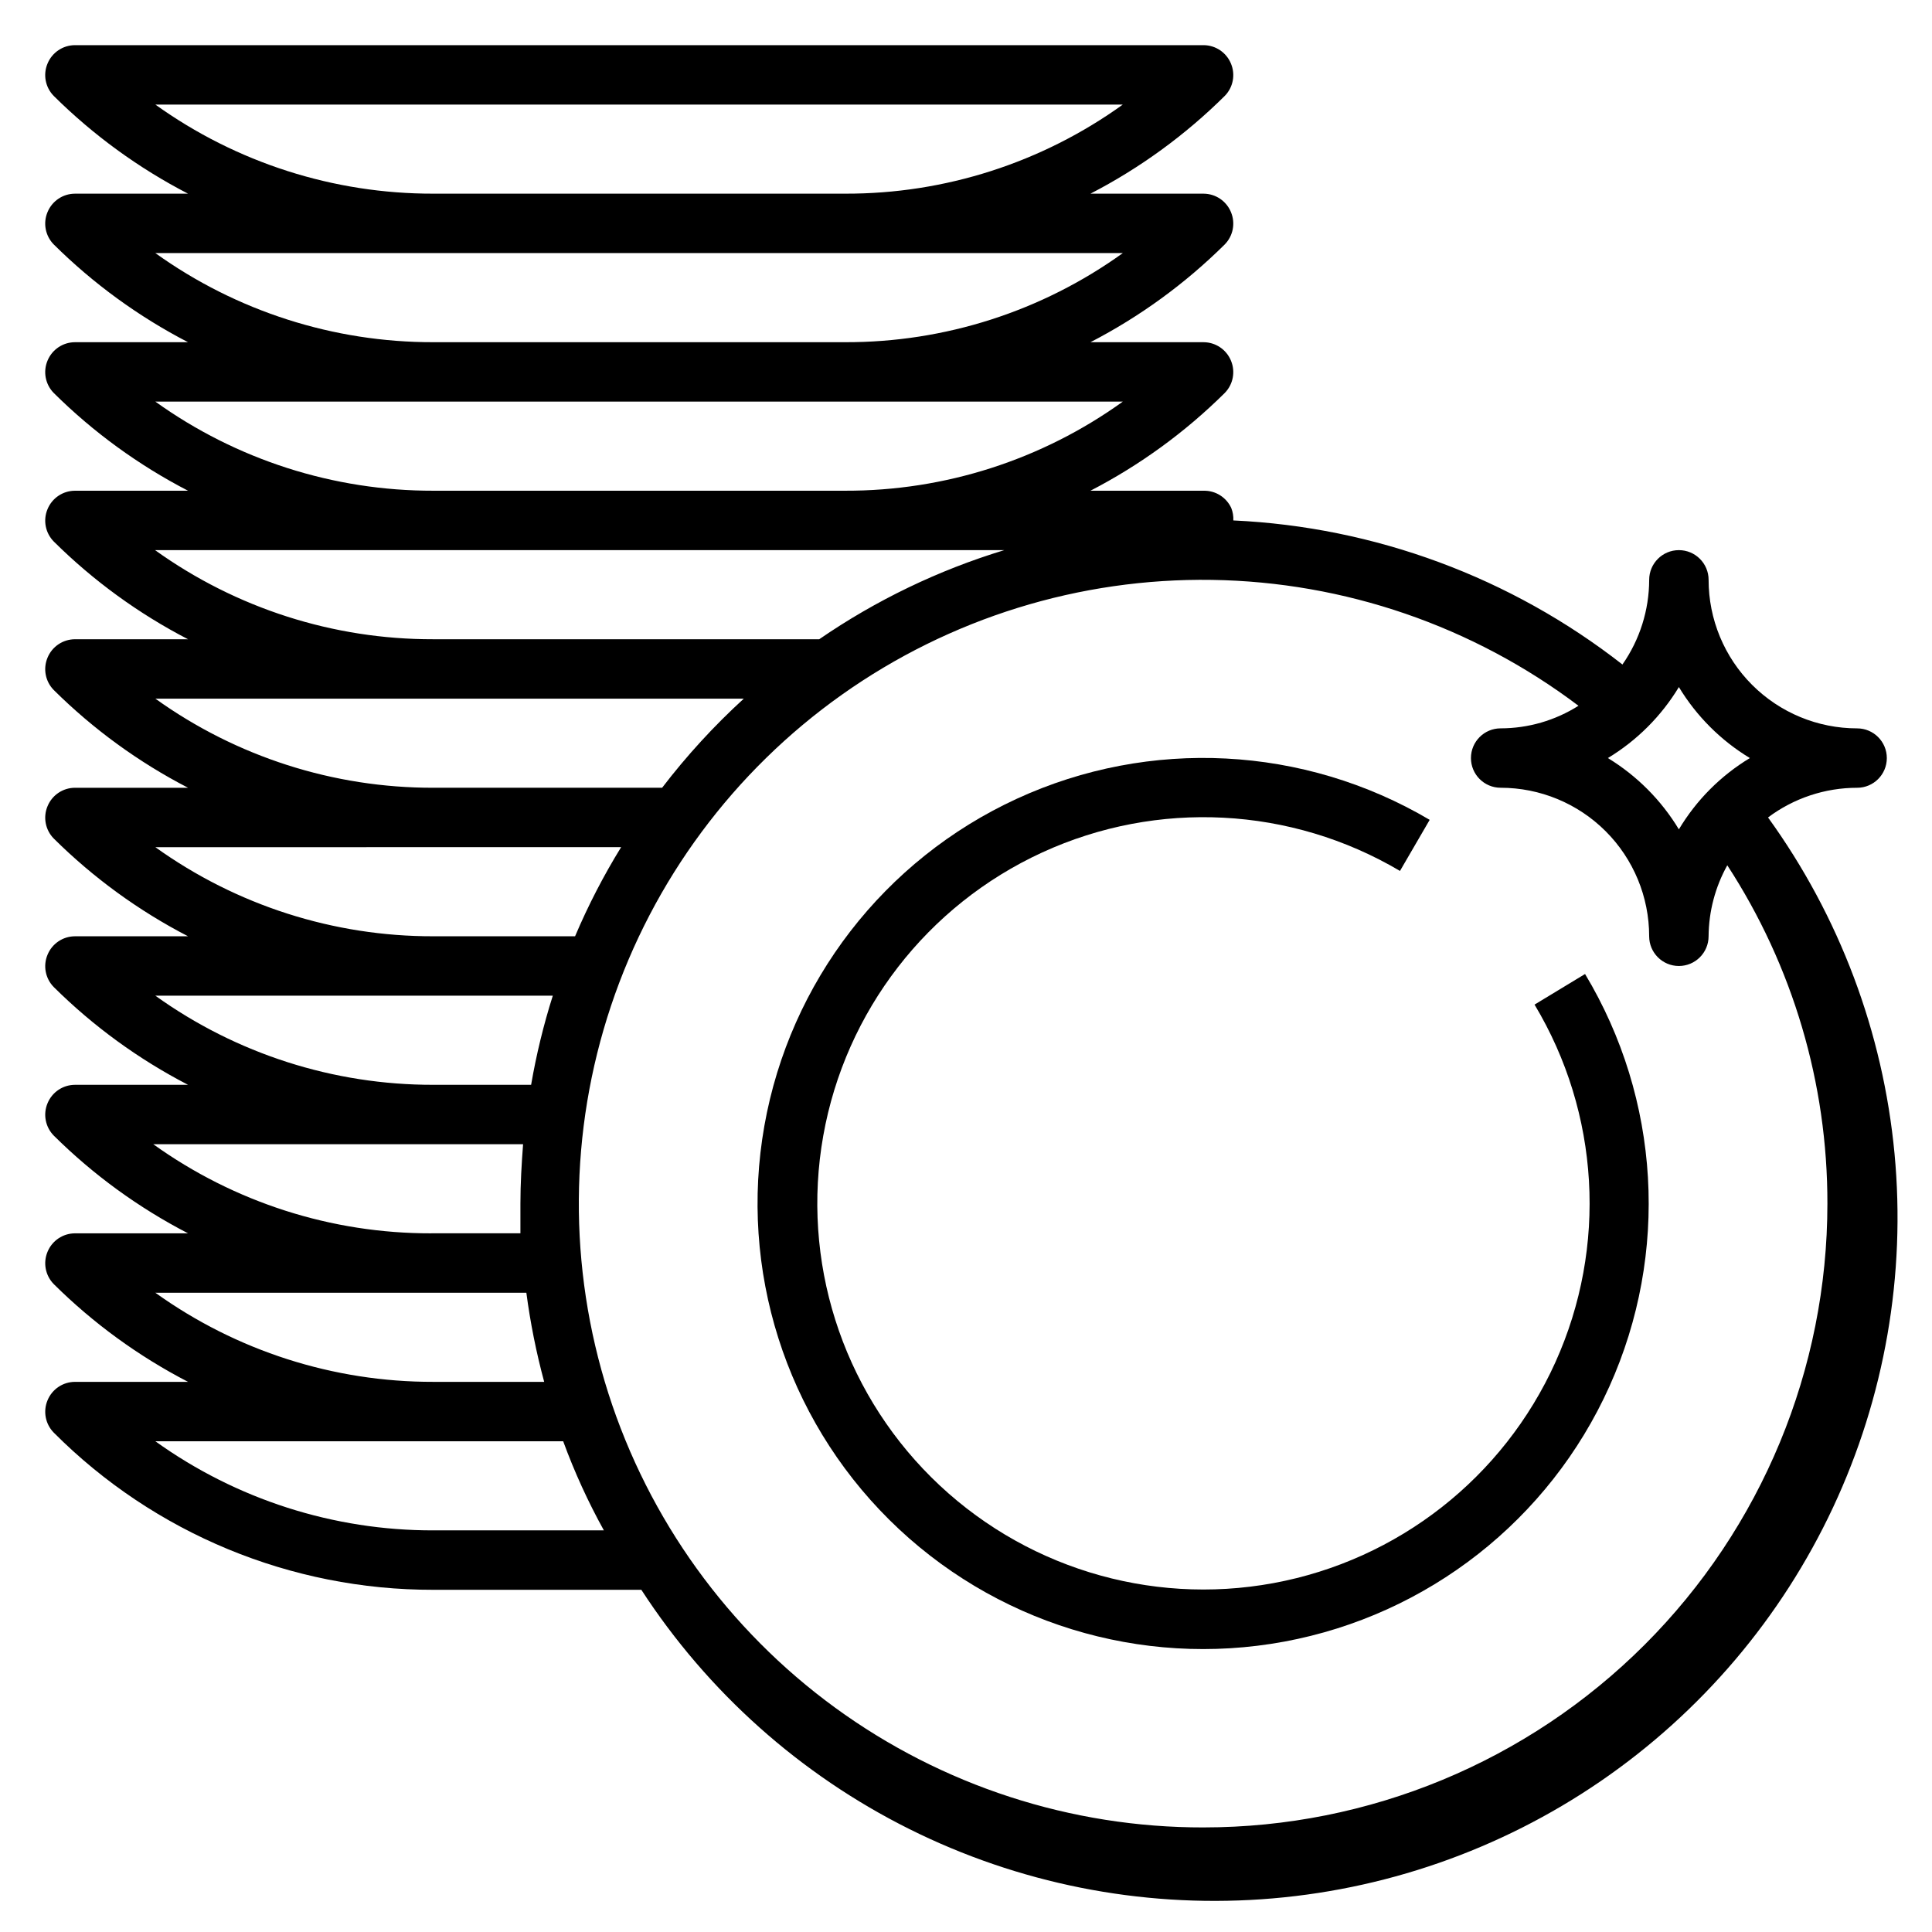
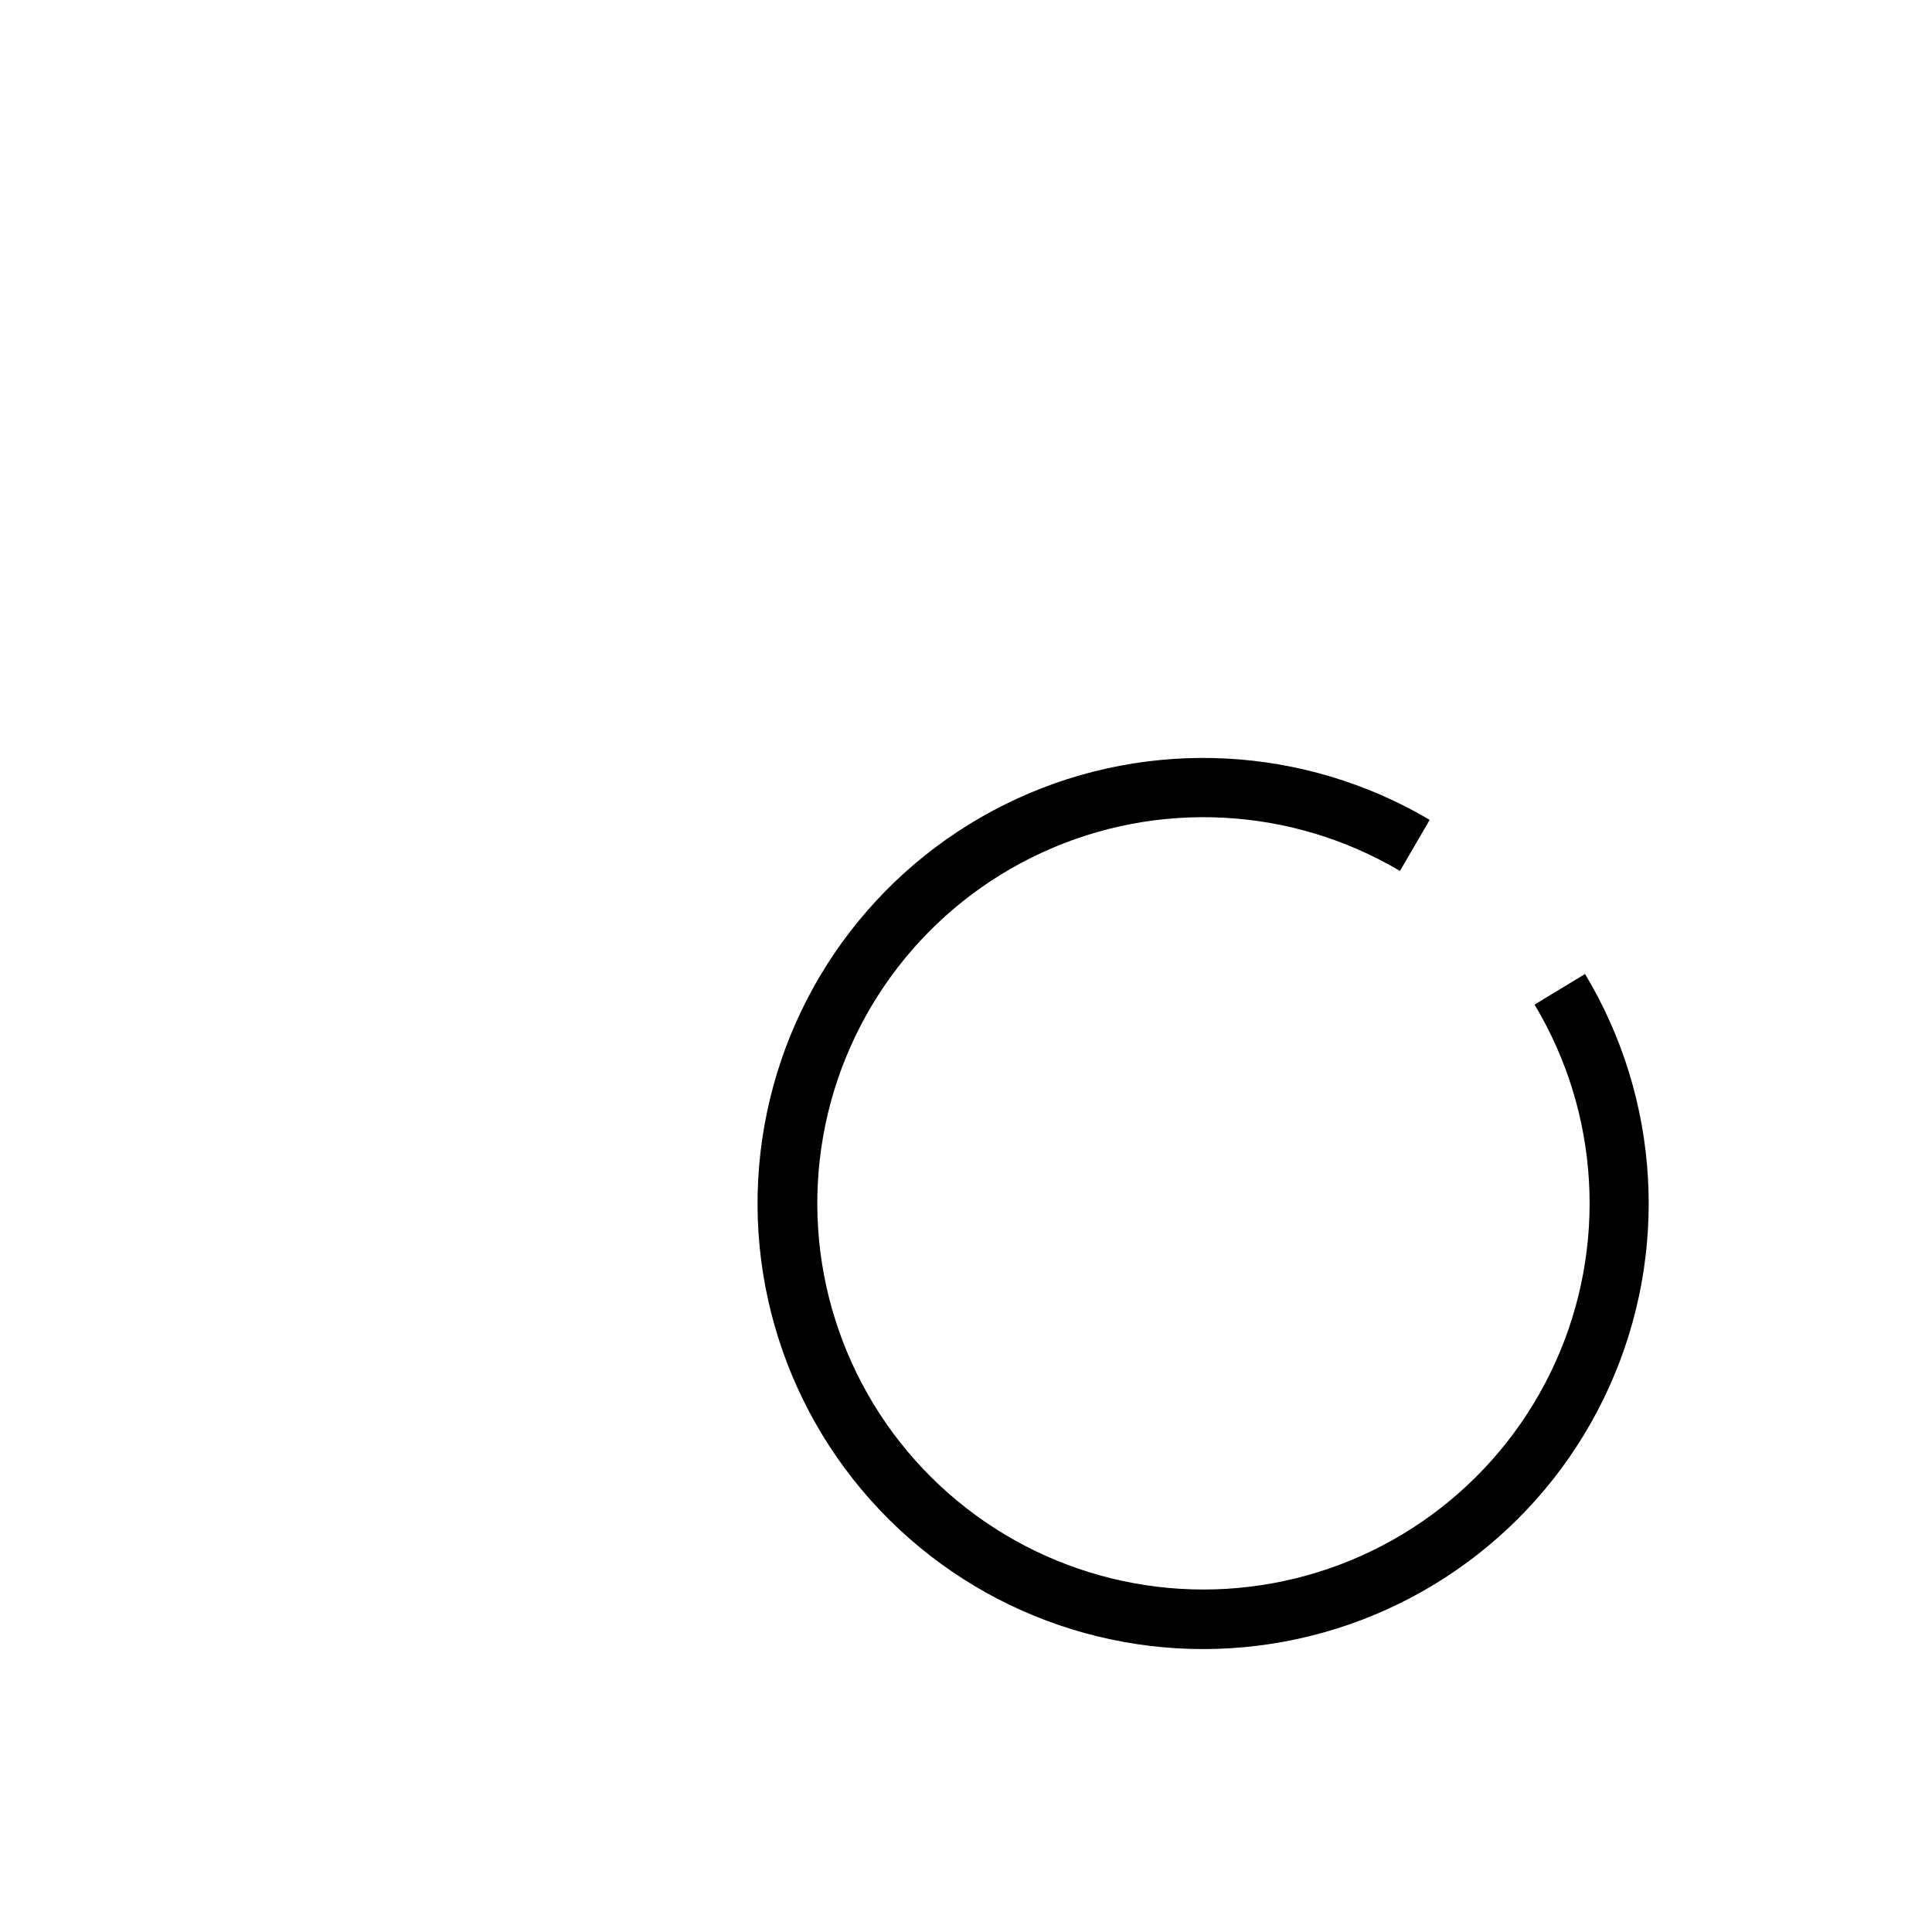
<svg xmlns="http://www.w3.org/2000/svg" fill="#000000" width="800px" height="800px" version="1.1" viewBox="144 144 512 512">
  <g>
-     <path d="m612.54 360.64c6.812-5.109 15.102-7.871 23.617-7.871 4.348 0 7.871-3.523 7.871-7.871 0-4.348-3.523-7.871-7.871-7.871-10.441 0-20.453-4.148-27.832-11.531-7.383-7.379-11.527-17.391-11.527-27.828 0-4.348-3.527-7.875-7.875-7.875-4.348 0-7.871 3.527-7.871 7.875-0.02 8.023-2.492 15.852-7.086 22.434-29.582-23.109-65.621-36.453-103.12-38.18 0.055-1.129-0.133-2.258-0.551-3.305-1.316-2.844-4.191-4.637-7.32-4.566h-29.996c13.105-6.781 25.105-15.512 35.582-25.898 2.234-2.266 2.887-5.648 1.656-8.582-1.211-2.938-4.066-4.863-7.242-4.879h-29.996c13.105-6.781 25.105-15.516 35.582-25.902 2.234-2.262 2.887-5.648 1.656-8.578-1.211-2.941-4.066-4.867-7.242-4.883h-29.996c13.105-6.777 25.105-15.512 35.582-25.898 2.234-2.262 2.887-5.648 1.656-8.578-1.211-2.941-4.066-4.867-7.242-4.883h-299.14c-3.176 0.016-6.031 1.941-7.242 4.883-1.23 2.93-0.578 6.316 1.656 8.578 10.477 10.387 22.477 19.121 35.582 25.898h-29.996c-3.176 0.016-6.031 1.941-7.242 4.883-1.23 2.93-0.578 6.316 1.656 8.578 10.477 10.387 22.477 19.121 35.582 25.902h-29.996c-3.176 0.016-6.031 1.941-7.242 4.879-1.23 2.934-0.578 6.316 1.656 8.582 10.477 10.387 22.477 19.117 35.582 25.898h-29.996c-3.176 0.016-6.031 1.941-7.242 4.879-1.23 2.934-0.578 6.316 1.656 8.582 10.477 10.387 22.477 19.117 35.582 25.898h-29.996c-3.176 0.016-6.031 1.941-7.242 4.879-1.23 2.934-0.578 6.32 1.656 8.582 10.477 10.387 22.477 19.121 35.582 25.898h-29.996c-3.176 0.016-6.031 1.941-7.242 4.883-1.23 2.93-0.578 6.316 1.656 8.578 10.477 10.387 22.477 19.121 35.582 25.898h-29.996c-3.176 0.016-6.031 1.941-7.242 4.883-1.23 2.93-0.578 6.316 1.656 8.578 10.477 10.387 22.477 19.121 35.582 25.902h-29.996c-3.176 0.016-6.031 1.938-7.242 4.879-1.23 2.93-0.578 6.316 1.656 8.582 10.477 10.387 22.477 19.117 35.582 25.898h-29.996c-3.176 0.016-6.031 1.941-7.242 4.879-1.23 2.934-0.578 6.316 1.656 8.582 10.477 10.387 22.477 19.117 35.582 25.898h-29.996c-3.176 0.016-6.031 1.941-7.242 4.879-1.23 2.934-0.578 6.32 1.656 8.582 26.648 26.727 62.859 41.715 100.6 41.645h55.105c17.59 27.082 42.102 48.965 70.992 63.387 28.895 14.422 61.121 20.852 93.336 18.625 32.215-2.227 63.25-13.027 89.887-31.289 26.633-18.258 47.902-43.305 61.598-72.551 13.695-29.242 19.32-61.617 16.293-93.77-3.031-32.148-14.602-62.906-33.52-89.078zm-170.98-188.93c-21.434 15.426-47.195 23.691-73.602 23.613h-109.11c-26.43 0.055-52.207-8.207-73.68-23.613zm0 39.359c-21.434 15.426-47.195 23.691-73.602 23.617h-109.11c-26.43 0.051-52.207-8.211-73.68-23.617zm0 39.359c-21.434 15.426-47.195 23.691-73.602 23.617h-109.11c-26.43 0.055-52.207-8.207-73.68-23.617zm147.36 75.652c4.66 7.699 11.113 14.156 18.816 18.812-7.723 4.664-14.184 11.148-18.816 18.895-4.66-7.719-11.113-14.199-18.812-18.895 7.699-4.656 14.156-11.113 18.812-18.812zm-178.77-36.293c-17.461 5.309-34.004 13.273-49.043 23.617h-102.34c-26.43 0.055-52.207-8.207-73.68-23.617zm-69.039 39.359h0.004c-7.902 7.219-15.145 15.121-21.648 23.617h-60.617c-26.43 0.055-52.207-8.207-73.68-23.617zm-32.512 39.359 0.004 0.004c-4.656 7.551-8.734 15.445-12.203 23.613h-37.551c-26.43 0.055-52.207-8.207-73.68-23.613zm-18.105 39.359 0.004 0.004c-2.453 7.731-4.371 15.621-5.746 23.617h-25.902c-26.43 0.051-52.207-8.211-73.68-23.617zm-7.871 39.359c-0.395 5.195-0.707 10.469-0.707 15.742v7.871h-23.617v0.008c-26.43 0.055-52.207-8.211-73.68-23.617zm0.867 39.359v0.004c1.051 7.969 2.629 15.859 4.723 23.617h-29.363c-26.43 0.055-52.207-8.207-73.68-23.617zm-24.641 62.977v0.004c-26.43 0.055-52.207-8.207-73.68-23.617h108.08c2.981 8.141 6.586 16.035 10.785 23.617zm204.12 78.727c-35.102 0.055-69.305-11.062-97.664-31.742s-49.398-49.852-60.078-83.285c-10.676-33.434-10.434-69.398 0.691-102.69 11.125-33.289 32.559-62.172 61.191-82.469 28.637-20.297 62.988-30.953 98.082-30.426 35.094 0.527 69.109 12.211 97.121 33.359-6.172 3.902-13.324 5.977-20.625 5.984-4.348 0-7.871 3.523-7.871 7.871 0 4.348 3.523 7.871 7.871 7.871 10.438 0 20.449 4.148 27.832 11.527 7.379 7.383 11.527 17.395 11.527 27.832 0 4.348 3.523 7.875 7.871 7.875 4.348 0 7.875-3.527 7.875-7.875 0.051-6.586 1.758-13.055 4.957-18.812 17.367 26.676 26.586 57.832 26.531 89.664 0 43.84-17.418 85.891-48.422 116.89-31 31.004-73.051 48.422-116.89 48.422z" />
    <path d="m550.67 410.23c17.27 28.77 19.336 64.176 5.535 94.762-13.801 30.582-41.715 52.457-74.715 58.547-32.996 6.086-66.879-4.391-90.684-28.035-23.805-23.648-34.504-57.465-28.637-90.5 5.867-33.035 27.555-61.098 58.047-75.102 30.492-14.004 65.91-12.172 94.793 4.906l7.871-13.539c-33.336-19.688-74.203-21.781-109.38-5.606-35.172 16.18-60.184 48.57-66.934 86.691-6.75 38.125 5.617 77.133 33.098 104.4 27.48 27.273 66.586 39.34 104.66 32.297 38.066-7.043 70.266-32.301 86.172-67.598s13.5-76.148-6.441-109.33z" />
  </g>
</svg>